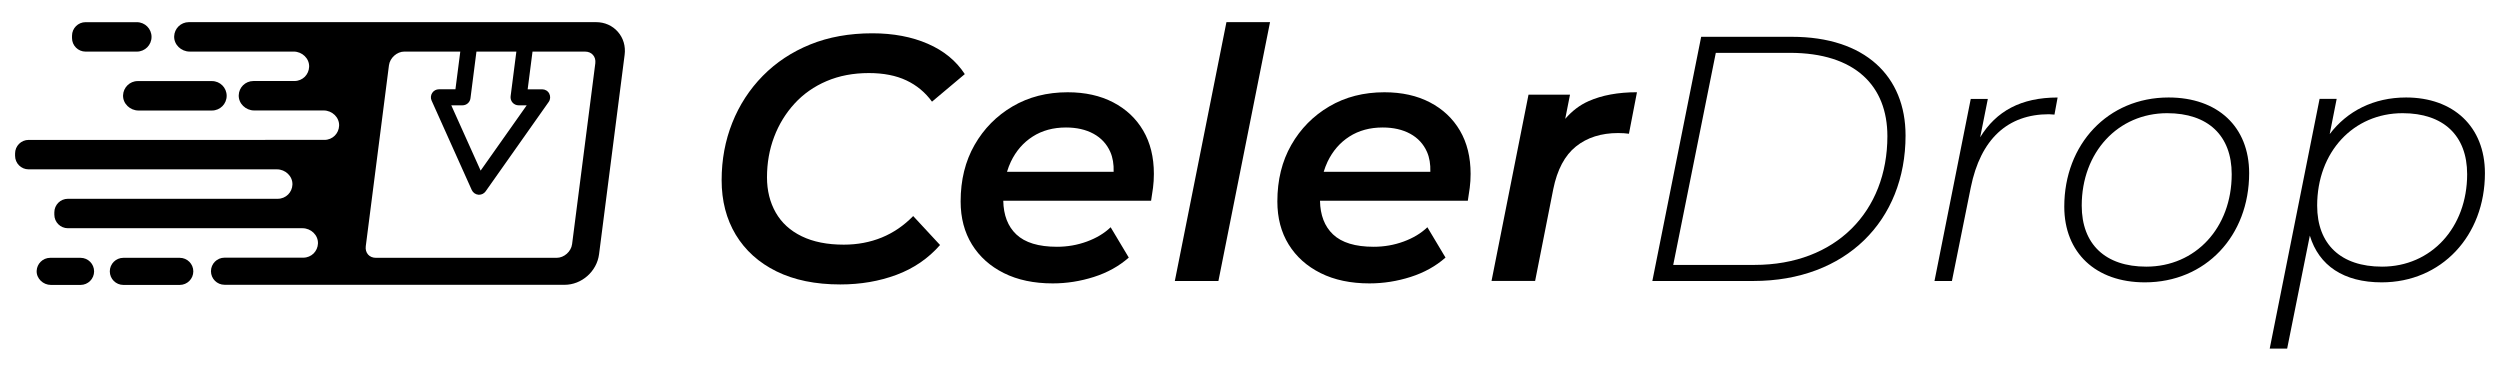
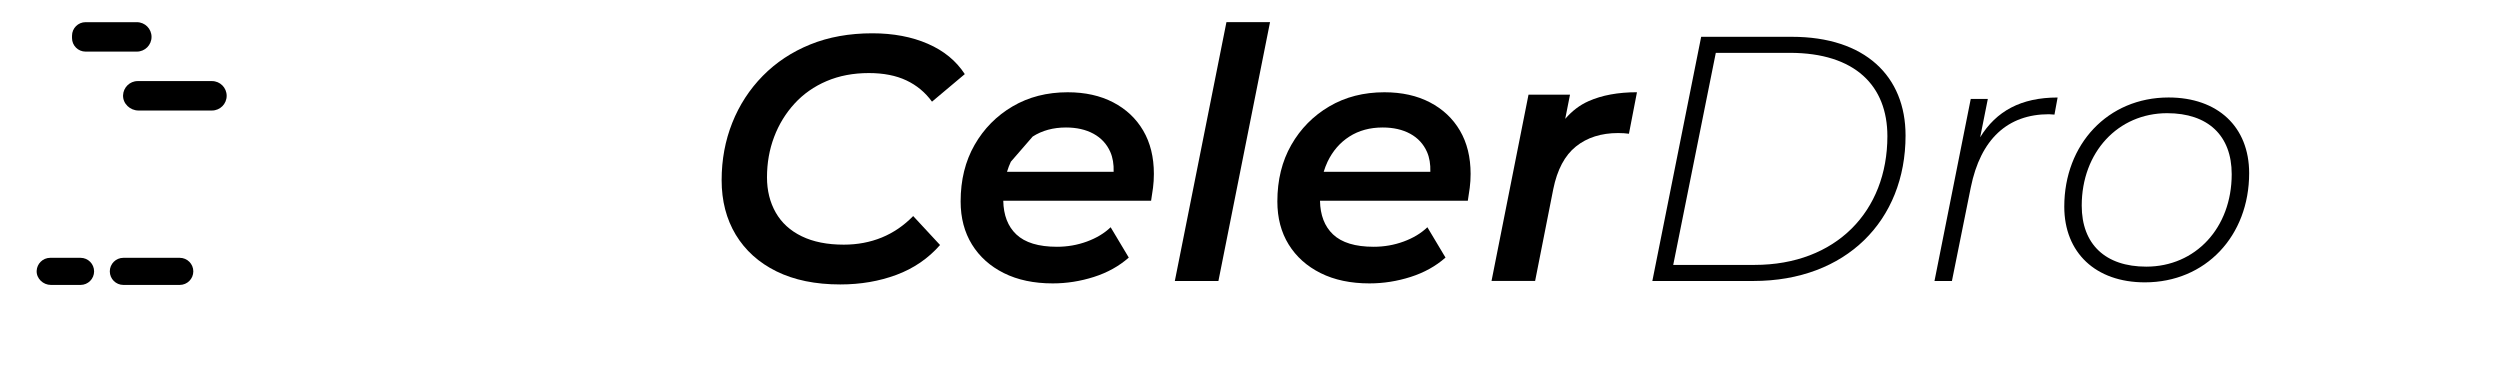
<svg xmlns="http://www.w3.org/2000/svg" xmlns:xlink="http://www.w3.org/1999/xlink" version="1.1" id="Layer_1" x="0px" y="0px" viewBox="0 0 835.57 123.92" style="enable-background:new 0 0 835.57 123.92;" xml:space="preserve">
  <style type="text/css">
	.st0{fill:#C49A6C;stroke:#231F20;stroke-width:6;stroke-miterlimit:10;}
	.st1{fill:#F7941E;stroke:#231F20;stroke-width:6;stroke-linejoin:round;stroke-miterlimit:10;}
	.st2{fill:#231F20;}
	.st3{fill:#F7941E;}
	.st4{fill:#C49A6C;}
	.st5{fill:none;stroke:#FFC700;stroke-width:9;stroke-miterlimit:10;}
	.st6{fill:#FFFFFF;}
	.st7{fill:none;stroke:#00AEEF;stroke-width:9;stroke-miterlimit:10;}
	.st8{fill:none;stroke:#00AEEF;stroke-width:15;stroke-miterlimit:10;}
	.st9{fill:#FFC700;}
	.st10{fill:#A259FF;}
	.st11{fill:none;stroke:#FFC700;stroke-width:17;stroke-miterlimit:10;}
	.st12{fill:#F24E1E;}
	.st13{fill:#0FA958;}
	.st14{fill:#699BF7;}
	.st15{fill:#5551FF;}
	.st16{fill:#FF8577;}
	.st17{fill:#C7B9FF;}
	.st18{fill:url(#SVGID_1_);}
	.st19{clip-path:url(#SVGID_00000119076622654831192300000005441822132966254237_);}
	.st20{fill:none;stroke:#A259FF;stroke-width:9;stroke-miterlimit:10;}
	.st21{clip-path:url(#SVGID_00000028288553961441087480000009967667943343225997_);}
</style>
  <g>
    <g>
      <g>
        <g>
          <path d="M28.6,17.25h17.13c2.72,0,4.92-2.2,4.92-4.92c0-2.72-2.2-4.92-4.92-4.92H28.6c-2.5,0-4.53,2.03-4.53,4.53v0.79      C24.07,15.22,26.1,17.25,28.6,17.25z" />
          <path d="M42.58,28.53c-0.86,0.86-1.4,2.02-1.45,3.31c-0.1,2.81,2.35,5.1,5.16,5.1h24.55c2.72,0,4.92-2.2,4.92-4.92      c0-2.72-2.2-4.92-4.92-4.92H46.06C44.7,27.09,43.47,27.64,42.58,28.53z" />
          <path d="M26.92,86.17H16.78c-1.25,0-2.38,0.51-3.2,1.33c-0.78,0.78-1.28,1.85-1.33,3.03c-0.09,2.58,2.17,4.7,4.76,4.7h9.91      c2.5,0,4.53-2.03,4.53-4.53C31.45,88.2,29.43,86.17,26.92,86.17z" />
          <path d="M60.08,86.17H41.23c-2.5,0-4.53,2.03-4.53,4.53c0,2.5,2.03,4.53,4.53,4.53h18.85c2.5,0,4.53-2.03,4.53-4.53      C64.61,88.2,62.58,86.17,60.08,86.17z" />
-           <path d="M206.5,10.62c-1.82-2.08-4.42-3.22-7.3-3.22H63.13c-1.36,0-2.6,0.55-3.48,1.43c-0.85,0.86-1.4,2.02-1.44,3.31      c-0.09,2.8,2.35,5.1,5.16,5.1h34.8c2.8,0,5.26,2.29,5.15,5.1c-0.05,1.29-0.59,2.45-1.43,3.31c-0.9,0.89-2.12,1.43-3.48,1.43      H84.7c-1.36,0-2.59,0.55-3.48,1.43c-0.85,0.86-1.39,2.02-1.43,3.31c-0.1,2.8,2.35,5.1,5.15,5.1h23.25c2.8,0,5.26,2.29,5.15,5.1      c-0.05,1.29-0.59,2.45-1.44,3.31c-0.89,0.89-2.11,1.43-3.47,1.43H9.56c-2.5,0-4.52,2.03-4.52,4.53v0.78      c0,2.5,2.02,4.53,4.52,4.53h83.02c2.81,0,5.26,2.29,5.16,5.1c-0.05,1.29-0.59,2.45-1.44,3.31c-0.89,0.89-2.12,1.43-3.47,1.43      H22.69c-2.5,0-4.53,2.03-4.53,4.53v0.78c0,2.5,2.03,4.53,4.53,4.53h78.43c2.8,0,5.26,2.29,5.15,5.11      c-0.05,1.28-0.59,2.44-1.43,3.3c-0.9,0.89-2.12,1.43-3.48,1.43H75.04c-2.5,0-4.53,2.03-4.53,4.53c0,2.5,2.03,4.53,4.53,4.53      h46.86c0.04,0,0.08,0.01,0.11,0.01h66.68c5.73,0,10.79-4.48,11.53-10.2l8.55-66.67C209.14,15.45,208.34,12.71,206.5,10.62z       M157.24,32.87l2-15.62h13.34l-1.92,14.93c-0.09,0.76,0.14,1.53,0.65,2.11c0.51,0.58,1.25,0.91,2.01,0.91h2.72l-15.4,21.82      l-9.81-21.82h3.74C155.93,35.2,157.07,34.2,157.24,32.87z M198.97,21.14l-7.76,60.45c-0.31,2.48-2.67,4.58-5.14,4.58h-60.45      c-1.06,0-1.98-0.39-2.6-1.09c-0.63-0.72-0.91-1.71-0.77-2.79L130,21.82c0.32-2.48,2.68-4.58,5.14-4.58h18.7l-1.62,12.6h-5.52      c-0.91,0-1.76,0.46-2.25,1.22c-0.49,0.76-0.58,1.72-0.2,2.55l13.42,29.89c0.41,0.89,1.24,1.48,2.19,1.58      c0.09,0.01,0.17,0.01,0.25,0.01c0.87,0,1.69-0.42,2.19-1.12l21.09-29.9c0.58-0.82,0.64-1.89,0.19-2.78      c-0.46-0.9-1.38-1.44-2.38-1.44h-4.84l1.62-12.6h17.6c1.06,0,1.98,0.4,2.6,1.1C198.82,19.06,199.1,20.05,198.97,21.14z" />
        </g>
      </g>
      <g>
        <path d="M259.52,90.7c5.91,2.91,13.02,4.37,21.33,4.37c6.76,0,13.02-1.07,18.77-3.21c5.75-2.14,10.61-5.46,14.57-9.97l-8.98-9.68     c-3.11,3.19-6.61,5.58-10.49,7.17c-3.89,1.59-8.12,2.39-12.71,2.39c-5.52,0-10.2-0.93-14.05-2.8c-3.85-1.87-6.74-4.51-8.69-7.93     c-1.94-3.42-2.92-7.34-2.92-11.77c0-4.82,0.8-9.33,2.39-13.52c1.59-4.2,3.87-7.91,6.82-11.13c2.95-3.22,6.53-5.73,10.73-7.52     c4.2-1.79,8.9-2.68,14.11-2.68c4.9,0,9.07,0.82,12.53,2.45c3.46,1.63,6.31,4,8.57,7.11l10.96-9.21     c-2.88-4.43-6.99-7.81-12.36-10.14c-5.36-2.33-11.54-3.5-18.54-3.5c-7.69,0-14.61,1.24-20.75,3.73     c-6.14,2.49-11.43,5.99-15.86,10.49c-4.43,4.51-7.83,9.73-10.2,15.68c-2.37,5.95-3.56,12.34-3.56,19.18     c0,6.92,1.57,13,4.72,18.24C249.09,83.7,253.61,87.79,259.52,90.7z" />
-         <path d="M324.86,81.72c2.52,4.08,6.08,7.27,10.67,9.56c4.59,2.29,10.03,3.44,16.32,3.44c4.66,0,9.25-0.72,13.76-2.16     c4.51-1.44,8.39-3.59,11.66-6.47l-6.06-10.14c-2.1,2.02-4.74,3.61-7.93,4.78c-3.19,1.17-6.53,1.75-10.03,1.75     c-6.14,0-10.67-1.38-13.58-4.14c-2.82-2.67-4.26-6.43-4.35-11.25h49.41c0.23-1.4,0.45-2.84,0.64-4.31     c0.19-1.48,0.29-3.03,0.29-4.66c0-5.6-1.19-10.41-3.56-14.46c-2.37-4.04-5.71-7.19-10.03-9.44c-4.31-2.25-9.38-3.38-15.21-3.38     c-6.92,0-13.06,1.57-18.42,4.72c-5.36,3.15-9.6,7.44-12.71,12.88c-3.11,5.44-4.66,11.74-4.66,18.89     C321.07,72.84,322.34,77.64,324.86,81.72z M345.15,45.64c3.15-2.02,6.86-3.03,11.13-3.03c3.57,0,6.65,0.7,9.21,2.1     c2.56,1.4,4.43,3.42,5.6,6.06c0.83,1.88,1.2,4.1,1.12,6.65h-35.64c0.36-1.18,0.78-2.31,1.29-3.38     C339.57,50.46,342,47.66,345.15,45.64z" />
+         <path d="M324.86,81.72c2.52,4.08,6.08,7.27,10.67,9.56c4.59,2.29,10.03,3.44,16.32,3.44c4.66,0,9.25-0.72,13.76-2.16     c4.51-1.44,8.39-3.59,11.66-6.47l-6.06-10.14c-2.1,2.02-4.74,3.61-7.93,4.78c-3.19,1.17-6.53,1.75-10.03,1.75     c-6.14,0-10.67-1.38-13.58-4.14c-2.82-2.67-4.26-6.43-4.35-11.25h49.41c0.23-1.4,0.45-2.84,0.64-4.31     c0.19-1.48,0.29-3.03,0.29-4.66c0-5.6-1.19-10.41-3.56-14.46c-2.37-4.04-5.71-7.19-10.03-9.44c-4.31-2.25-9.38-3.38-15.21-3.38     c-6.92,0-13.06,1.57-18.42,4.72c-5.36,3.15-9.6,7.44-12.71,12.88c-3.11,5.44-4.66,11.74-4.66,18.89     C321.07,72.84,322.34,77.64,324.86,81.72z M345.15,45.64c3.15-2.02,6.86-3.03,11.13-3.03c3.57,0,6.65,0.7,9.21,2.1     c2.56,1.4,4.43,3.42,5.6,6.06c0.83,1.88,1.2,4.1,1.12,6.65h-35.64c0.36-1.18,0.78-2.31,1.29-3.38     z" />
        <polygon points="424.48,7.4 409.91,7.4 392.66,93.91 407.23,93.91    " />
        <path d="M441.39,91.28c4.59,2.29,10.03,3.44,16.32,3.44c4.66,0,9.25-0.72,13.76-2.16c4.51-1.44,8.39-3.59,11.66-6.47l-6.06-10.14     c-2.1,2.02-4.74,3.61-7.93,4.78c-3.19,1.17-6.53,1.75-10.03,1.75c-6.14,0-10.67-1.38-13.58-4.14c-2.82-2.67-4.26-6.43-4.35-11.25     h49.41c0.23-1.4,0.45-2.84,0.64-4.31c0.19-1.48,0.29-3.03,0.29-4.66c0-5.6-1.19-10.41-3.56-14.46     c-2.37-4.04-5.71-7.19-10.03-9.44c-4.31-2.25-9.38-3.38-15.21-3.38c-6.92,0-13.06,1.57-18.42,4.72     c-5.36,3.15-9.6,7.44-12.71,12.88c-3.11,5.44-4.66,11.74-4.66,18.89c0,5.52,1.26,10.32,3.79,14.4     C433.24,85.8,436.8,88.99,441.39,91.28z M451,45.64c3.15-2.02,6.86-3.03,11.13-3.03c3.57,0,6.65,0.7,9.21,2.1     c2.56,1.4,4.43,3.42,5.6,6.06c0.83,1.88,1.2,4.1,1.12,6.65h-35.64c0.36-1.18,0.78-2.31,1.29-3.38     C445.43,50.46,447.85,47.66,451,45.64z" />
        <path d="M519.14,63.24c1.32-6.53,3.85-11.29,7.58-14.28c3.73-2.99,8.43-4.49,14.11-4.49c0.7,0,1.34,0.02,1.92,0.06     c0.58,0.04,1.15,0.1,1.69,0.17l2.68-13.87c-6.3,0-11.68,0.99-16.15,2.97c-2.97,1.31-5.57,3.3-7.83,5.93l1.6-8.09h-13.87     l-12.36,62.26h14.57L519.14,63.24z" />
        <path d="M636.89,45.29c0-19.82-13.52-32.99-38-32.99h-30.31l-16.32,81.61h33.81C616.95,93.91,636.89,73.74,636.89,45.29z      M573.47,17.66h24.71c21.92,0,32.64,11.07,32.64,27.86c0,25.06-17.14,43.02-44.42,43.02h-27.16L573.47,17.66z" />
        <path d="M658.69,62.66c3.27-16.2,12.36-24.48,26.11-24.48c0.7,0,1.17,0.12,1.86,0.12l1.05-5.71c-12.24,0-20.52,4.55-25.88,13.29     l2.56-12.82h-5.71l-12.12,60.85h5.83L658.69,62.66z" />
        <path d="M716.87,94.37c20.29,0,34.86-15.5,34.86-36.49c0-15.5-10.49-25.3-26.93-25.3c-20.28,0-34.86,15.62-34.86,36.49     C689.94,84.46,700.43,94.37,716.87,94.37z M724.33,37.83c13.64,0,21.57,7.46,21.57,20.4c0,17.95-12.12,30.89-28.56,30.89     c-13.64,0-21.57-7.46-21.57-20.4C695.77,50.89,707.89,37.83,724.33,37.83z" />
-         <path d="M772.01,78.75c3.03,10.03,11.31,15.62,24.01,15.62c19.94,0,34.51-15.5,34.51-36.49c0-15.62-10.61-25.3-26.35-25.3     c-10.84,0-19.7,4.55-25.53,12.24l2.33-11.77h-5.71l-16.67,83.47h5.83L772.01,78.75z M803.02,37.83c13.64,0,21.57,7.46,21.57,20.4     c0,17.84-12.01,30.89-28.45,30.89c-13.76,0-21.68-7.46-21.68-20.4C774.46,50.77,786.58,37.83,803.02,37.83z" />
      </g>
    </g>
  </g>
  <g>
    <defs>
      <rect id="SVGID_00000115476584769262217770000003035369203994460038_" x="1364.29" y="-321.71" width="454.4" height="813.77" />
    </defs>
    <clipPath id="SVGID_00000116945528686447884420000003413647723722344584_">
      <use xlink:href="#SVGID_00000115476584769262217770000003035369203994460038_" style="overflow:visible;" />
    </clipPath>
    <g style="clip-path:url(#SVGID_00000116945528686447884420000003413647723722344584_);">
      <g>
        <path class="st17" d="M957.81,141.38c-21.83-24.81-30.96-56.62-39.88-87.74C904.54,6.97,890.7-41.29,833.97-64.79l0.38-0.92     c57.17,23.69,71.08,72.18,84.53,119.08c13.39,46.67,27.23,94.93,83.96,118.43c56.73,23.5,100.64-0.83,143.11-24.36     c42.68-23.64,86.81-48.09,143.98-24.41c57.17,23.68,71.08,72.18,84.53,119.08c13.39,46.67,27.23,94.93,83.96,118.43     c56.73,23.5,100.65-0.83,143.12-24.35c42.68-23.64,86.81-48.09,143.98-24.4c57.17,23.69,71.08,72.18,84.54,119.08     c13.39,46.67,27.23,94.93,83.96,118.43l-0.38,0.92c-57.17-23.69-71.08-72.18-84.54-119.08c-13.39-46.67-27.23-94.93-83.96-118.43     c-56.73-23.5-100.65,0.83-143.12,24.35c-42.68,23.64-86.81,48.09-143.98,24.4c-19.24-7.97-33.58-18.75-44.65-31.34     c-21.83-24.81-30.96-56.62-39.88-87.74c-13.39-46.67-27.23-94.93-83.96-118.43c-56.73-23.5-100.64,0.83-143.11,24.36     c-42.68,23.64-86.81,48.09-143.98,24.41C983.23,164.74,968.88,153.96,957.81,141.38z" />
        <path class="st17" d="M943.54,153.94c-21.83-24.81-30.96-56.62-39.88-87.74c-13.39-46.67-27.23-94.93-83.96-118.43l0.38-0.92     c57.17,23.69,71.08,72.18,84.53,119.08c13.39,46.67,27.23,94.93,83.96,118.43c56.73,23.5,100.64-0.83,143.11-24.36     c42.68-23.64,86.81-48.09,143.98-24.41c57.17,23.68,71.08,72.18,84.53,119.08c13.39,46.67,27.23,94.93,83.96,118.43     c56.73,23.5,100.65-0.83,143.12-24.35c42.68-23.64,86.81-48.09,143.98-24.4c57.17,23.69,71.08,72.18,84.54,119.08     c13.39,46.67,27.23,94.93,83.96,118.43l-0.38,0.92c-57.17-23.69-71.08-72.18-84.54-119.08c-13.39-46.67-27.23-94.93-83.96-118.43     c-56.73-23.5-100.65,0.83-143.12,24.35c-42.68,23.64-86.81,48.09-143.98,24.4c-19.24-7.97-33.58-18.75-44.65-31.34     c-21.83-24.81-30.96-56.62-39.88-87.74c-13.39-46.67-27.23-94.93-83.96-118.43c-56.73-23.5-100.64,0.83-143.11,24.36     c-42.68,23.64-86.81,48.09-143.98,24.41C968.96,177.3,954.61,166.52,943.54,153.94z" />
        <path class="st17" d="M929.27,166.49c-21.83-24.81-30.96-56.62-39.88-87.74C876,32.09,862.15-16.17,805.43-39.67l0.38-0.92     c57.17,23.69,71.08,72.18,84.53,119.07c13.39,46.67,27.23,94.93,83.96,118.43c56.73,23.5,100.64-0.83,143.11-24.36     c42.68-23.64,86.81-48.09,143.98-24.41c57.17,23.69,71.08,72.18,84.53,119.08c13.39,46.67,27.23,94.93,83.96,118.43     c56.73,23.5,100.65-0.83,143.12-24.35c42.68-23.64,86.81-48.09,143.98-24.4c57.17,23.69,71.08,72.18,84.54,119.08     c13.39,46.67,27.23,94.93,83.96,118.43l-0.38,0.92c-57.17-23.69-71.08-72.18-84.54-119.08c-13.39-46.67-27.23-94.93-83.96-118.43     c-56.73-23.5-100.65,0.83-143.12,24.35c-42.68,23.64-86.81,48.09-143.98,24.4c-19.24-7.97-33.58-18.75-44.65-31.34     c-21.83-24.81-30.96-56.62-39.88-87.74c-13.39-46.67-27.23-94.93-83.96-118.43c-56.73-23.5-100.64,0.83-143.11,24.36     c-42.68,23.64-86.81,48.09-143.98,24.41C954.68,189.86,940.34,179.08,929.27,166.49z" />
        <path class="st17" d="M914.99,179.05c-21.83-24.81-30.96-56.62-39.88-87.74c-13.39-46.67-27.23-94.93-83.96-118.43l0.38-0.92     c57.17,23.69,71.08,72.18,84.53,119.07c13.39,46.67,27.23,94.93,83.96,118.43c56.73,23.5,100.64-0.83,143.11-24.36     c42.68-23.64,86.81-48.09,143.98-24.41c57.17,23.69,71.08,72.18,84.53,119.08c13.39,46.67,27.23,94.93,83.96,118.43     c56.73,23.5,100.65-0.83,143.12-24.35c42.68-23.64,86.81-48.09,143.98-24.4c57.17,23.69,71.08,72.18,84.54,119.08     c13.39,46.67,27.23,94.93,83.96,118.43l-0.38,0.92c-57.17-23.69-71.08-72.18-84.54-119.08c-13.39-46.67-27.23-94.93-83.96-118.43     c-56.73-23.5-100.65,0.83-143.12,24.35c-42.68,23.64-86.81,48.09-143.98,24.4c-19.24-7.97-33.58-18.75-44.65-31.34     c-21.83-24.81-30.96-56.62-39.88-87.74c-13.39-46.67-27.23-94.93-83.96-118.43c-56.73-23.5-100.64,0.83-143.11,24.36     c-42.68,23.64-86.81,48.09-143.98,24.41C940.41,202.42,926.06,191.63,914.99,179.05z" />
        <path class="st17" d="M900.72,191.61c-21.83-24.81-30.96-56.62-39.88-87.74C847.45,57.2,833.61,8.95,776.88-14.55l0.38-0.92     C834.43,8.21,848.34,56.7,861.8,103.6c13.39,46.67,27.23,94.93,83.96,118.43c56.73,23.5,100.64-0.83,143.11-24.36     c42.68-23.64,86.81-48.09,143.98-24.41c57.17,23.69,71.08,72.18,84.53,119.08c13.39,46.67,27.23,94.93,83.96,118.43     c56.73,23.5,100.65-0.83,143.12-24.35c42.68-23.64,86.81-48.09,143.98-24.4c57.17,23.69,71.09,72.18,84.54,119.08     c13.39,46.67,27.23,94.93,83.96,118.43l-0.38,0.92c-19.24-7.97-33.58-18.76-44.66-31.34c-21.83-24.81-30.96-56.62-39.88-87.74     c-13.39-46.67-27.24-94.93-83.96-118.43c-56.73-23.5-100.65,0.83-143.12,24.35c-42.68,23.64-86.81,48.09-143.98,24.4     c-19.24-7.97-33.58-18.75-44.65-31.34c-21.83-24.81-30.96-56.62-39.88-87.74c-13.39-46.67-27.23-94.93-83.96-118.43     c-56.73-23.5-100.64,0.83-143.11,24.36c-42.68,23.64-86.81,48.09-143.98,24.41C926.13,214.98,911.79,204.19,900.72,191.61z" />
        <path class="st17" d="M886.45,204.17c-21.83-24.81-30.96-56.62-39.88-87.74C833.18,69.76,819.33,21.5,762.61-2l0.38-0.92     c57.17,23.69,71.08,72.18,84.53,119.07c13.39,46.67,27.23,94.93,83.96,118.43c56.73,23.5,100.64-0.83,143.11-24.36     c42.68-23.64,86.81-48.09,143.98-24.41c57.17,23.69,71.08,72.18,84.53,119.08c13.39,46.67,27.23,94.93,83.96,118.43     c56.73,23.5,100.65-0.83,143.12-24.35c42.68-23.64,86.81-48.09,143.98-24.4c57.17,23.69,71.09,72.18,84.54,119.08     c13.39,46.67,27.24,94.93,83.96,118.43l-0.38,0.92c-19.24-7.97-33.58-18.76-44.66-31.34c-21.83-24.81-30.96-56.62-39.88-87.74     c-13.39-46.67-27.23-94.93-83.96-118.43c-56.73-23.5-100.65,0.83-143.12,24.35c-42.68,23.64-86.81,48.09-143.98,24.4     c-19.24-7.97-33.58-18.75-44.65-31.34c-21.83-24.81-30.96-56.62-39.88-87.74c-13.39-46.67-27.23-94.93-83.96-118.43     c-56.73-23.5-100.64,0.83-143.11,24.36c-42.68,23.64-86.81,48.09-143.98,24.41C911.86,227.54,897.52,216.75,886.45,204.17z" />
-         <path class="st17" d="M872.17,216.73c-21.83-24.81-30.96-56.62-39.88-87.74c-13.39-46.67-27.23-94.93-83.96-118.43l0.38-0.92     c57.17,23.69,71.08,72.18,84.53,119.07c13.39,46.67,27.23,94.93,83.96,118.43c56.73,23.5,100.64-0.83,143.11-24.36     c42.68-23.64,86.81-48.09,143.98-24.41c57.17,23.69,71.08,72.18,84.53,119.08c13.39,46.67,27.23,94.93,83.96,118.43     c56.73,23.5,100.65-0.83,143.12-24.35c42.68-23.64,86.81-48.09,143.98-24.4c57.17,23.69,71.08,72.18,84.54,119.08     c13.39,46.67,27.24,94.93,83.96,118.43l-0.38,0.92c-57.17-23.68-71.08-72.18-84.54-119.08c-13.39-46.67-27.24-94.93-83.96-118.43     c-56.73-23.5-100.65,0.83-143.12,24.35c-42.68,23.64-86.81,48.09-143.98,24.4c-19.24-7.97-33.58-18.75-44.65-31.34     c-21.83-24.81-30.96-56.62-39.88-87.74c-13.39-46.67-27.23-94.93-83.96-118.43c-56.73-23.5-100.64,0.83-143.11,24.36     c-42.68,23.64-86.81,48.09-143.98,24.41C897.59,240.1,883.24,229.31,872.17,216.73z" />
        <path class="st17" d="M857.9,229.29c-21.83-24.81-30.96-56.62-39.88-87.74c-13.39-46.67-27.23-94.93-83.96-118.43l0.38-0.92     c57.17,23.69,71.08,72.18,84.53,119.07c13.39,46.67,27.23,94.93,83.96,118.43c56.73,23.5,100.64-0.83,143.11-24.36     c42.68-23.64,86.81-48.09,143.98-24.41c57.17,23.69,71.08,72.18,84.53,119.08c13.39,46.67,27.23,94.93,83.96,118.43     c56.73,23.5,100.65-0.83,143.12-24.35c42.68-23.64,86.81-48.09,143.98-24.4c57.17,23.69,71.08,72.18,84.54,119.08     c13.39,46.67,27.23,94.93,83.96,118.43l-0.38,0.92c-57.17-23.69-71.08-72.18-84.54-119.08c-13.39-46.67-27.23-94.93-83.96-118.43     c-56.73-23.5-100.65,0.83-143.12,24.35c-42.68,23.64-86.81,48.09-143.98,24.4c-19.24-7.97-33.58-18.75-44.65-31.34     c-21.83-24.81-30.96-56.62-39.88-87.74c-13.39-46.67-27.23-94.93-83.96-118.43c-56.73-23.5-100.64,0.83-143.11,24.36     c-42.68,23.64-86.81,48.09-143.98,24.41C883.31,252.65,868.97,241.87,857.9,229.29z" />
        <path class="st17" d="M843.63,241.85c-21.83-24.81-30.96-56.62-39.88-87.74c-13.39-46.67-27.23-94.93-83.96-118.43l0.38-0.92     c57.17,23.69,71.08,72.18,84.53,119.07c13.39,46.67,27.23,94.93,83.96,118.43c56.73,23.5,100.64-0.83,143.11-24.36     c42.68-23.64,86.81-48.09,143.98-24.41c57.17,23.69,71.08,72.18,84.53,119.08c13.39,46.67,27.23,94.93,83.96,118.43     c56.73,23.5,100.65-0.83,143.12-24.35c42.68-23.64,86.81-48.09,143.98-24.4c57.17,23.69,71.08,72.18,84.54,119.08     c13.39,46.67,27.24,94.93,83.96,118.43l-0.38,0.92c-57.17-23.68-71.08-72.18-84.54-119.08c-13.39-46.67-27.24-94.93-83.96-118.43     c-56.73-23.5-100.65,0.83-143.12,24.35c-42.68,23.64-86.81,48.09-143.98,24.4c-19.24-7.97-33.58-18.75-44.65-31.34     c-21.83-24.81-30.96-56.62-39.88-87.74c-13.39-46.67-27.23-94.93-83.96-118.43c-56.73-23.5-100.64,0.83-143.11,24.36     c-42.68,23.64-86.81,48.09-143.98,24.41C869.04,265.21,854.7,254.43,843.63,241.85z" />
        <path class="st17" d="M829.35,254.41c-21.83-24.81-30.96-56.62-39.88-87.74C776.08,120,762.24,71.74,705.51,48.24l0.38-0.92     c57.17,23.69,71.08,72.18,84.53,119.07c13.39,46.67,27.23,94.93,83.96,118.43c56.73,23.5,100.64-0.83,143.11-24.36     c42.68-23.64,86.81-48.09,143.98-24.41c57.17,23.69,71.08,72.18,84.53,119.08c13.39,46.67,27.23,94.93,83.96,118.43     c56.73,23.5,100.65-0.83,143.12-24.35c42.68-23.64,86.81-48.09,143.98-24.4c57.17,23.69,71.08,72.18,84.54,119.08     c13.39,46.67,27.24,94.93,83.96,118.43l-0.38,0.92c-57.17-23.69-71.08-72.18-84.54-119.08c-13.39-46.67-27.23-94.93-83.96-118.43     c-56.73-23.5-100.65,0.83-143.12,24.35c-42.68,23.64-86.81,48.09-143.98,24.4c-19.24-7.97-33.58-18.75-44.65-31.34     c-21.83-24.81-30.96-56.62-39.88-87.74c-13.39-46.67-27.23-94.93-83.96-118.43c-56.73-23.5-100.64,0.83-143.11,24.36     c-42.68,23.64-86.81,48.09-143.98,24.41C854.77,277.77,840.42,266.99,829.35,254.41z" />
        <path class="st17" d="M815.08,266.97c-21.83-24.81-30.96-56.62-39.88-87.74c-13.39-46.67-27.23-94.93-83.96-118.43l0.38-0.92     c57.17,23.69,71.08,72.18,84.53,119.07c13.39,46.67,27.23,94.93,83.96,118.43c56.73,23.5,100.64-0.83,143.11-24.36     c42.68-23.64,86.81-48.09,143.98-24.41c57.17,23.69,71.08,72.18,84.53,119.08c13.39,46.67,27.23,94.93,83.96,118.43     c56.73,23.5,100.65-0.83,143.12-24.35c42.68-23.64,86.81-48.09,143.98-24.4c57.17,23.69,71.08,72.18,84.54,119.08     c13.39,46.67,27.24,94.93,83.96,118.43l-0.38,0.92c-57.17-23.69-71.08-72.18-84.54-119.08c-13.39-46.67-27.24-94.93-83.96-118.43     c-56.73-23.5-100.65,0.83-143.12,24.35c-42.68,23.64-86.81,48.09-143.98,24.4c-19.24-7.97-33.58-18.75-44.65-31.34     c-21.83-24.81-30.96-56.62-39.88-87.74c-13.39-46.67-27.23-94.93-83.96-118.43c-56.73-23.5-100.64,0.83-143.11,24.36     c-42.68,23.64-86.81,48.09-143.98,24.41C840.49,290.33,826.15,279.55,815.08,266.97z" />
        <path class="st17" d="M800.8,279.53c-21.83-24.81-30.96-56.62-39.88-87.74c-13.39-46.67-27.23-94.93-83.96-118.43l0.38-0.92     c57.17,23.69,71.08,72.18,84.53,119.07c13.39,46.67,27.23,94.93,83.96,118.43c56.73,23.5,100.64-0.83,143.11-24.36     c42.68-23.64,86.81-48.09,143.98-24.41c57.17,23.69,71.08,72.18,84.53,119.08c13.39,46.67,27.23,94.93,83.96,118.43     c56.73,23.5,100.65-0.83,143.12-24.35c42.68-23.64,86.81-48.09,143.98-24.4s71.08,72.18,84.54,119.08     c13.39,46.67,27.23,94.93,83.96,118.43l-0.38,0.92c-57.17-23.69-71.08-72.18-84.54-119.08c-13.39-46.67-27.23-94.93-83.96-118.43     c-56.73-23.5-100.65,0.83-143.12,24.35c-42.68,23.64-86.81,48.09-143.98,24.4c-19.24-7.97-33.58-18.75-44.65-31.34     c-21.83-24.81-30.96-56.62-39.88-87.74c-13.39-46.67-27.23-94.93-83.96-118.43c-56.73-23.5-100.64,0.83-143.11,24.36     c-42.68,23.64-86.81,48.09-143.98,24.41C826.22,302.89,811.88,292.11,800.8,279.53z" />
        <path class="st17" d="M786.53,292.09c-21.83-24.81-30.96-56.62-39.88-87.74c-13.39-46.67-27.23-94.93-83.96-118.43l0.38-0.92     c57.17,23.69,71.08,72.18,84.53,119.08c13.39,46.67,27.23,94.93,83.96,118.43c56.73,23.5,100.64-0.83,143.11-24.36     c42.68-23.64,86.81-48.09,143.98-24.41c57.17,23.69,71.08,72.18,84.53,119.08c13.39,46.67,27.23,94.93,83.96,118.43     c56.73,23.5,100.65-0.83,143.12-24.35c42.68-23.64,86.81-48.09,143.98-24.4c57.17,23.69,71.08,72.18,84.54,119.08     c13.39,46.67,27.24,94.93,83.96,118.43l-0.38,0.92c-57.17-23.68-71.08-72.18-84.54-119.08c-13.39-46.67-27.24-94.93-83.96-118.43     c-56.73-23.5-100.65,0.83-143.12,24.35c-42.68,23.64-86.81,48.09-143.98,24.4c-19.24-7.97-33.58-18.75-44.65-31.34     c-21.83-24.81-30.96-56.62-39.88-87.74c-13.39-46.67-27.23-94.93-83.96-118.43c-56.73-23.5-100.64,0.83-143.11,24.36     c-42.68,23.64-86.81,48.09-143.98,24.41C811.95,315.45,797.6,304.67,786.53,292.09z" />
        <path class="st17" d="M772.26,304.65c-21.83-24.81-30.96-56.62-39.88-87.74c-13.39-46.67-27.23-94.93-83.96-118.43l0.38-0.92     c57.17,23.69,71.08,72.18,84.53,119.08c13.39,46.67,27.23,94.93,83.96,118.43c56.73,23.5,100.64-0.83,143.11-24.36     c42.68-23.64,86.81-48.09,143.98-24.41c57.17,23.68,71.08,72.18,84.53,119.08c13.39,46.67,27.23,94.93,83.96,118.43     c56.73,23.5,100.65-0.83,143.12-24.35c42.68-23.64,86.81-48.09,143.98-24.4c57.17,23.69,71.08,72.18,84.54,119.08     c13.39,46.67,27.23,94.93,83.96,118.43l-0.38,0.92c-57.17-23.69-71.08-72.18-84.54-119.08c-13.39-46.67-27.24-94.93-83.96-118.43     c-56.73-23.5-100.65,0.83-143.12,24.35c-42.68,23.64-86.81,48.09-143.98,24.4c-19.24-7.97-33.58-18.75-44.65-31.34     c-21.83-24.81-30.96-56.62-39.88-87.74c-13.39-46.67-27.23-94.93-83.96-118.43c-56.73-23.5-100.64,0.83-143.11,24.36     c-42.68,23.64-86.81,48.09-143.98,24.41C797.67,328.01,783.33,317.23,772.26,304.65z" />
        <path class="st17" d="M757.98,317.21c-21.83-24.81-30.96-56.62-39.88-87.74c-13.39-46.67-27.23-94.93-83.96-118.43l0.38-0.92     c57.17,23.69,71.08,72.18,84.53,119.08c13.39,46.67,27.23,94.93,83.96,118.43c56.73,23.5,100.64-0.83,143.11-24.36     c42.68-23.64,86.81-48.09,143.98-24.41c57.17,23.68,71.08,72.18,84.53,119.08c13.39,46.67,27.23,94.93,83.96,118.43     c56.73,23.5,100.65-0.83,143.12-24.35c42.68-23.64,86.81-48.09,143.98-24.4c57.17,23.69,71.08,72.18,84.54,119.08     c13.39,46.67,27.23,94.93,83.96,118.43l-0.38,0.92c-57.17-23.69-71.08-72.18-84.54-119.08c-13.39-46.67-27.23-94.93-83.96-118.43     c-56.73-23.5-100.65,0.83-143.12,24.35c-42.68,23.64-86.81,48.09-143.98,24.4c-19.24-7.97-33.58-18.75-44.65-31.34     c-21.83-24.81-30.96-56.62-39.88-87.74c-13.39-46.67-27.23-94.93-83.96-118.43c-56.73-23.5-100.64,0.83-143.11,24.36     c-42.68,23.64-86.81,48.09-143.98,24.41C783.4,340.57,769.05,329.79,757.98,317.21z" />
        <path class="st17" d="M743.71,329.76c-21.83-24.81-30.96-56.62-39.88-87.74c-13.39-46.67-27.23-94.93-83.96-118.43l0.38-0.92     c57.17,23.69,71.08,72.18,84.53,119.08c13.39,46.67,27.23,94.93,83.96,118.43c56.73,23.5,100.64-0.83,143.11-24.36     c42.68-23.64,86.81-48.09,143.98-24.41c57.17,23.68,71.08,72.18,84.53,119.08c13.39,46.67,27.23,94.93,83.96,118.43     c56.73,23.5,100.65-0.83,143.12-24.35c42.68-23.64,86.81-48.09,143.98-24.4c57.17,23.69,71.08,72.18,84.54,119.08     c13.39,46.67,27.23,94.93,83.96,118.43l-0.38,0.92c-57.17-23.69-71.08-72.18-84.54-119.08c-13.39-46.67-27.23-94.93-83.96-118.43     c-56.73-23.5-100.65,0.83-143.12,24.35c-42.68,23.64-86.81,48.09-143.98,24.4c-19.24-7.97-33.58-18.75-44.65-31.34     c-21.83-24.81-30.96-56.62-39.88-87.74c-13.39-46.67-27.23-94.93-83.96-118.43c-56.73-23.5-100.64,0.83-143.11,24.36     c-42.68,23.64-86.81,48.09-143.98,24.41C769.13,353.13,754.78,342.35,743.71,329.76z" />
      </g>
    </g>
  </g>
</svg>